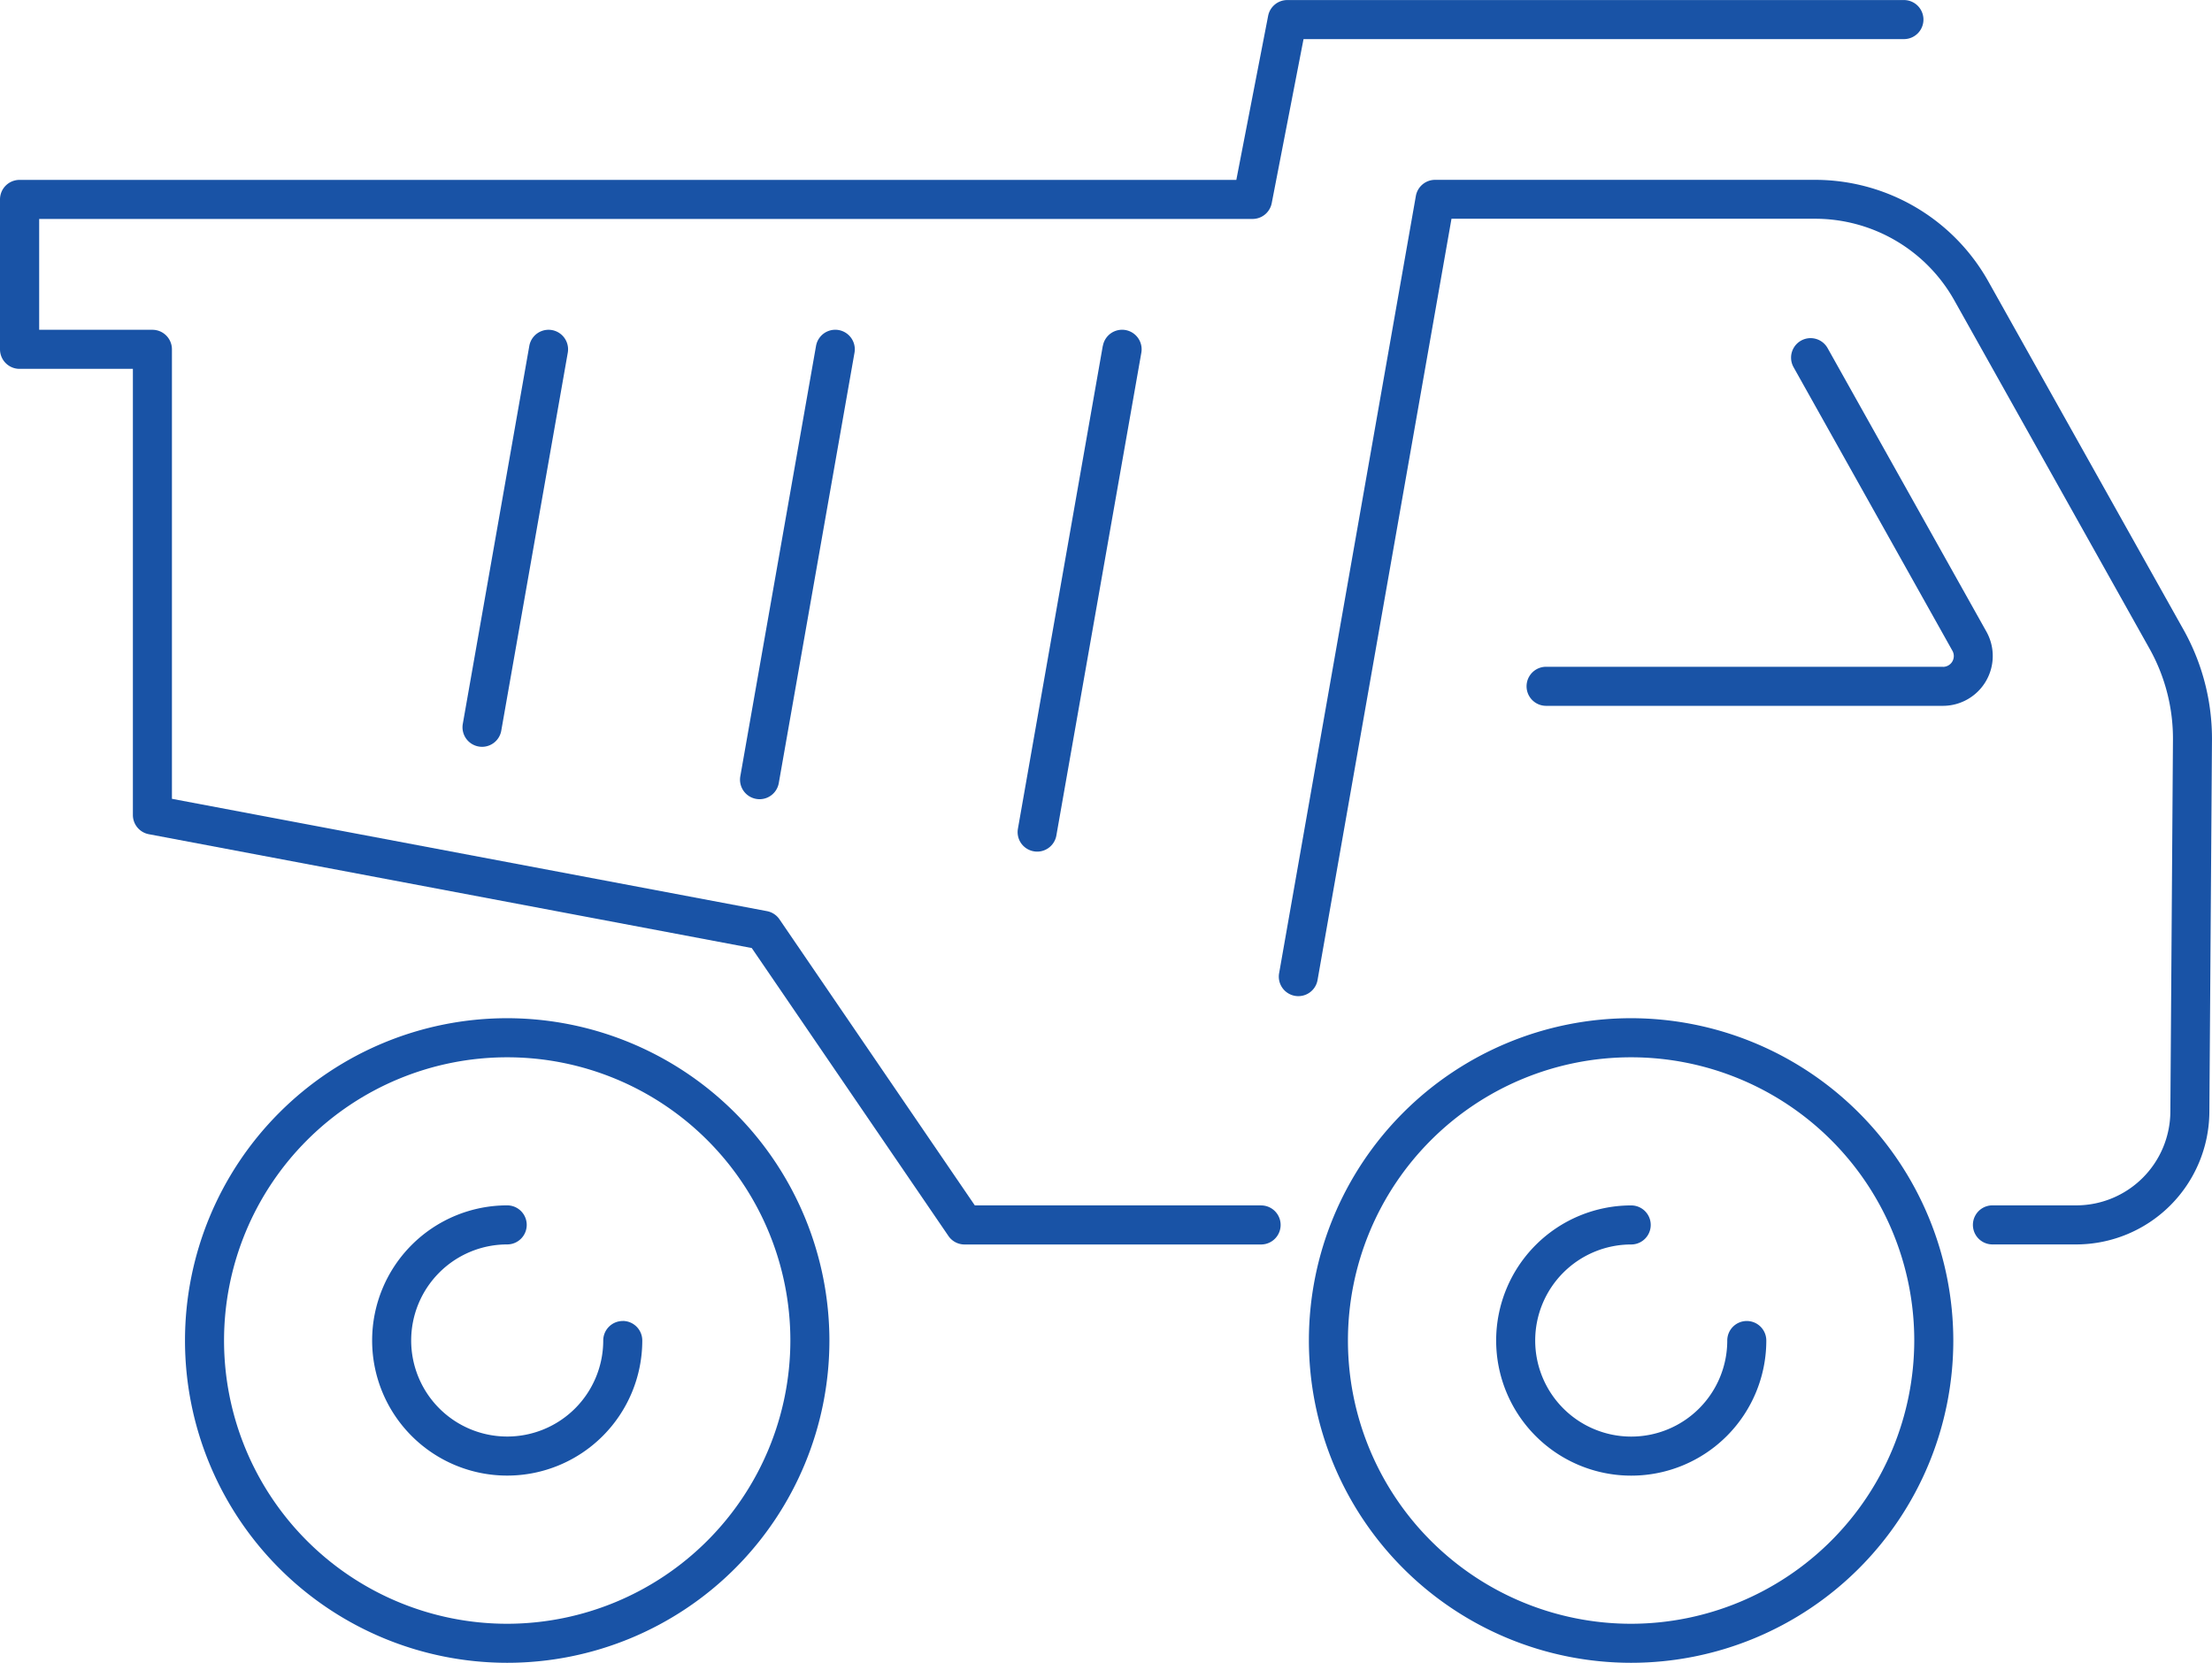
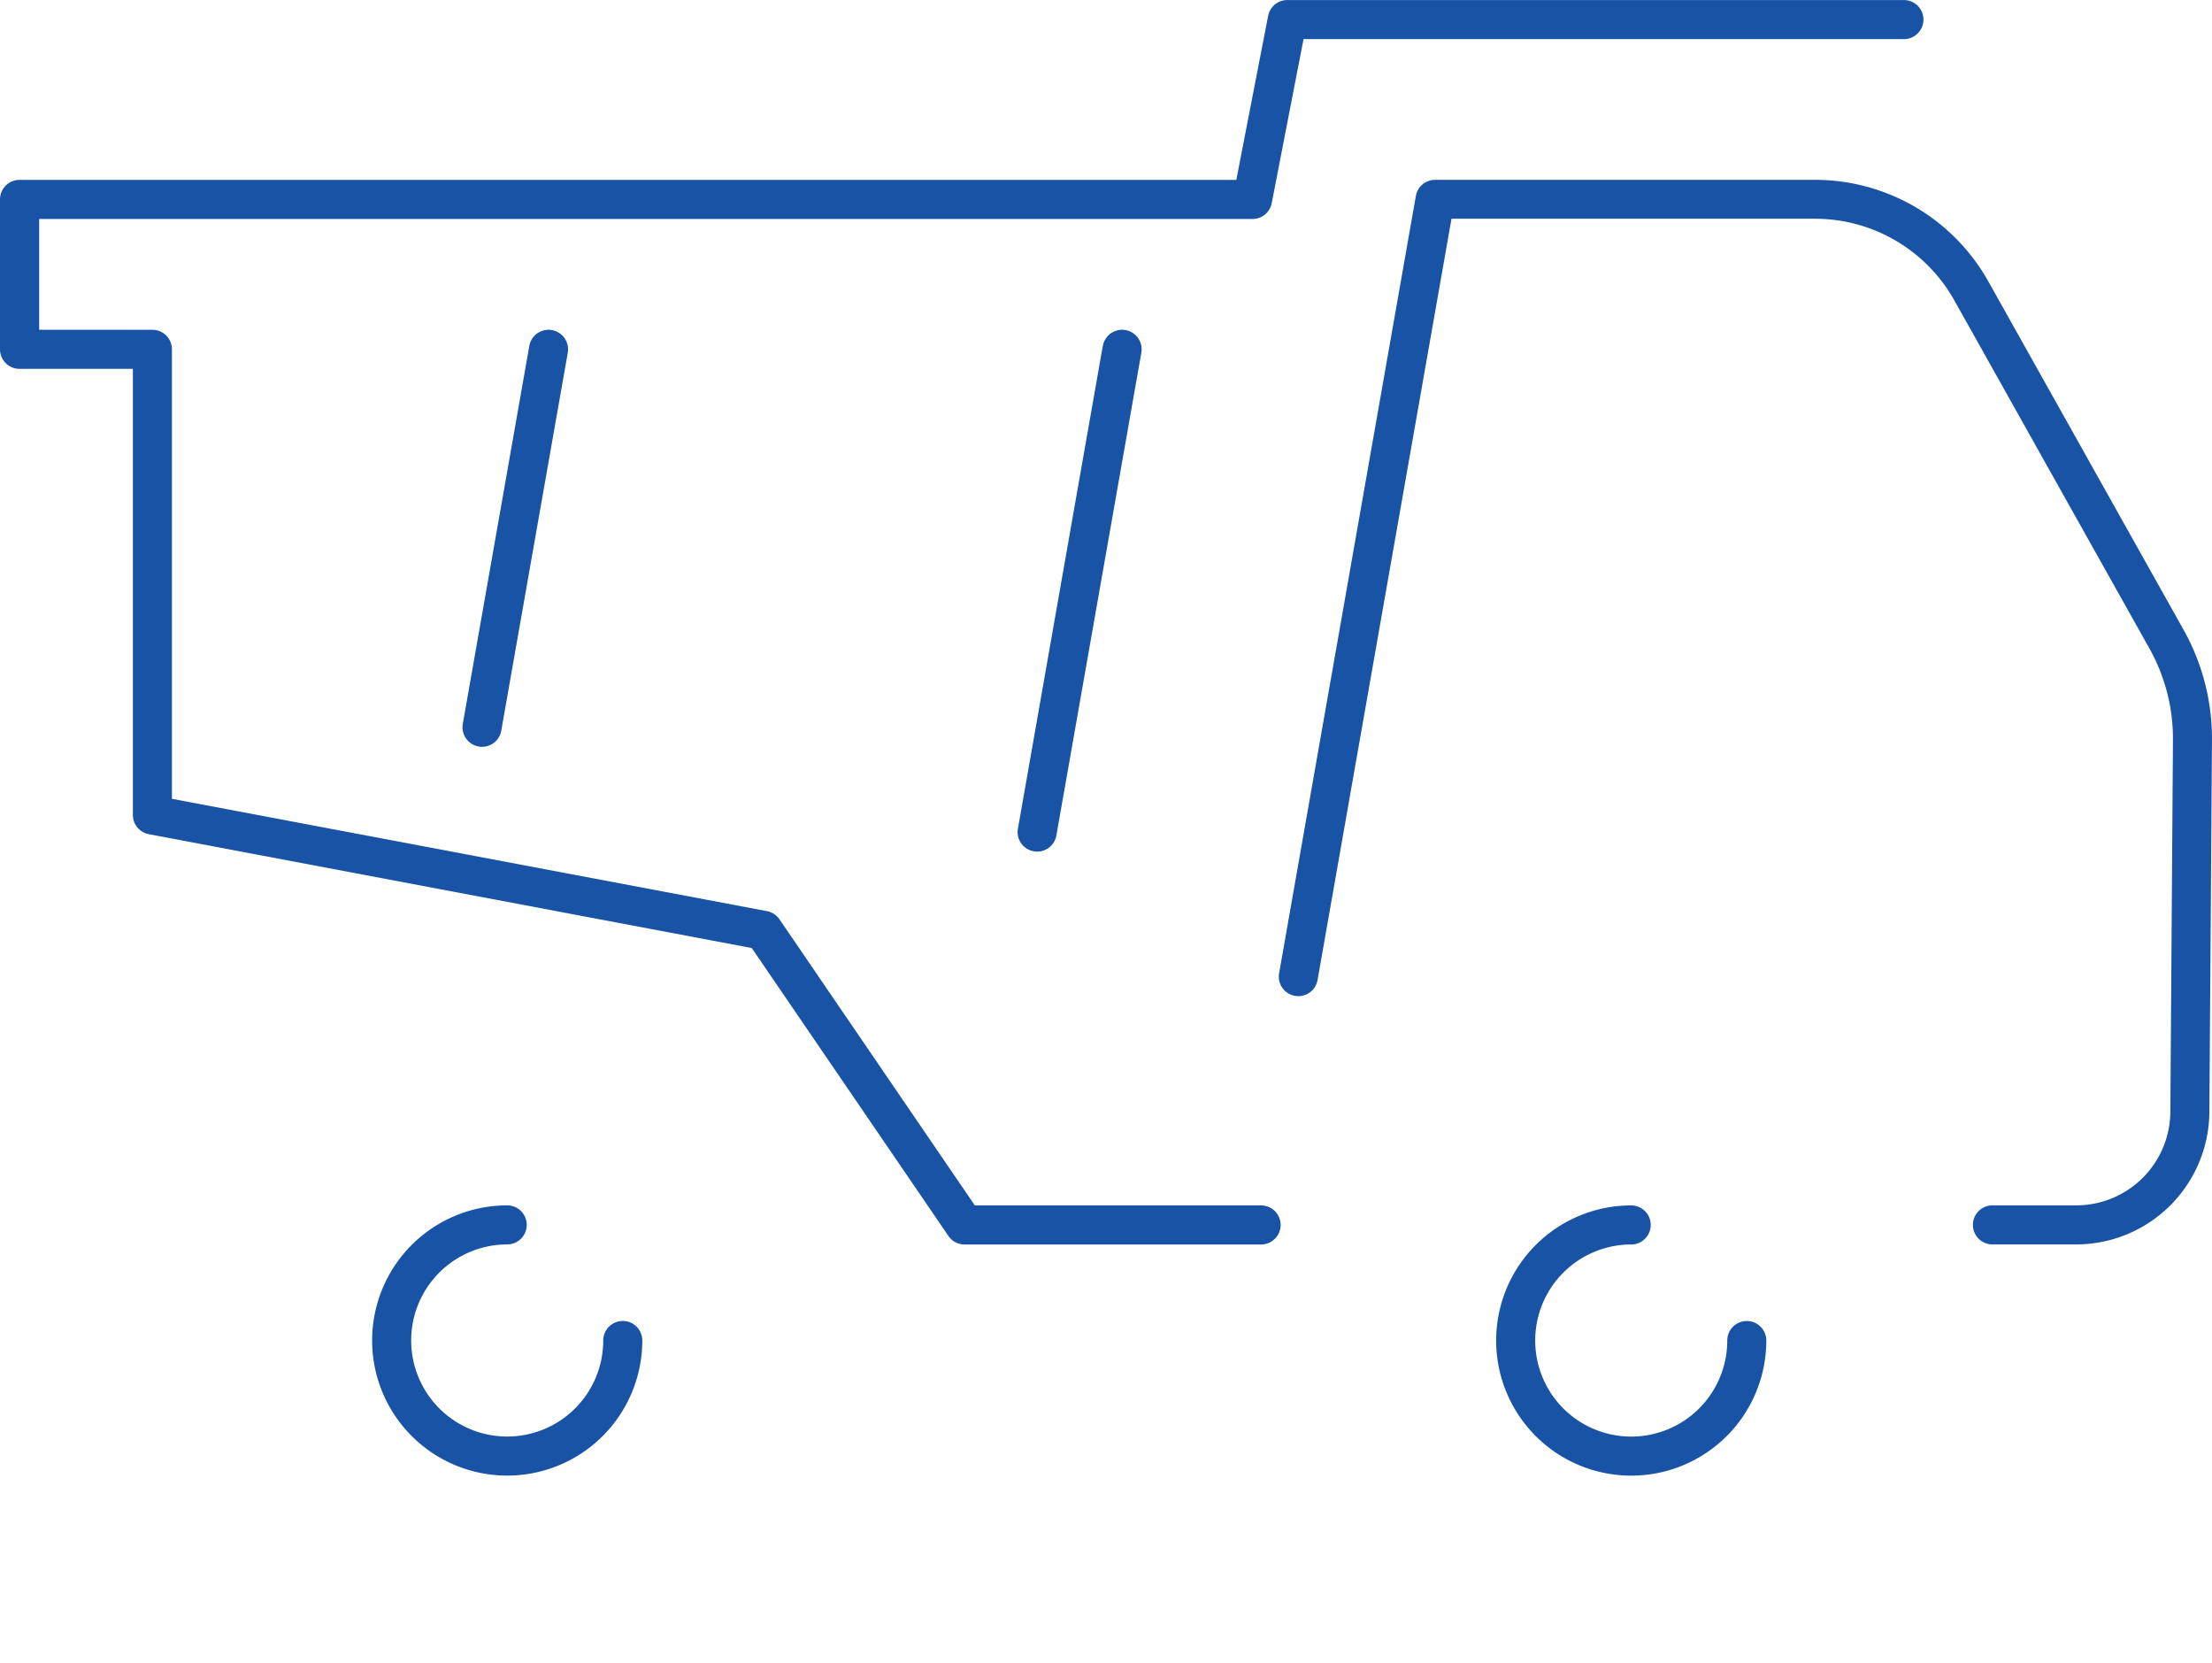
<svg xmlns="http://www.w3.org/2000/svg" width="84.977" height="63.862" viewBox="0 0 84.977 63.862">
  <g id="Group_515" data-name="Group 515" transform="translate(-13264 -4352)">
    <path id="Path_2890" data-name="Path 2890" d="M433.529,19.993l-2.555,14.516a.75.75,0,0,0,.609.868.734.734,0,0,0,.131.012.75.75,0,0,0,.738-.621l2.555-14.515a.75.75,0,0,0-1.478-.26" transform="translate(12850.805 4345.293)" fill="#1953a6" />
-     <path id="Path_2891" data-name="Path 2891" d="M444.544,19.992l-2.909,16.529a.75.75,0,0,0,.609.868.734.734,0,0,0,.131.012.75.75,0,0,0,.738-.62l2.909-16.529a.75.75,0,0,0-1.478-.26" transform="translate(12850.805 4345.293)" fill="#1953a6" />
    <path id="Path_2892" data-name="Path 2892" d="M455.56,19.992,452.3,38.534a.748.748,0,0,0,.609.868.726.726,0,0,0,.131.012.75.75,0,0,0,.737-.62l3.264-18.542a.75.75,0,0,0-1.478-.26" transform="translate(12850.805 4345.293)" fill="#1953a6" />
    <path id="Path_2893" data-name="Path 2893" d="M461.643,53h-11L443.14,42.015a.753.753,0,0,0-.48-.315L419.8,37.386V20.123a.75.75,0,0,0-.75-.75H414.7V15.116h46.614a.751.751,0,0,0,.736-.607l1.222-6.3h23.065a.75.75,0,0,0,0-1.5H462.648a.75.75,0,0,0-.736.607l-1.222,6.3H413.945a.75.75,0,0,0-.75.75v5.757a.75.75,0,0,0,.75.75H418.3V38.008a.751.751,0,0,0,.611.737l23.164,4.372,7.555,11.058a.747.747,0,0,0,.619.327h11.393a.75.75,0,0,0,0-1.5" transform="translate(12850.805 4345.293)" fill="#1953a6" />
    <path id="Path_2894" data-name="Path 2894" d="M497.079,30.893l-7.5-13.379a7.634,7.634,0,0,0-6.653-3.9h-14.6a.75.75,0,0,0-.739.62l-1.013,5.756v0l-3.617,20.553v0l-.62,3.524a.75.75,0,1,0,1.477.259l5.142-29.218h13.971a6.135,6.135,0,0,1,5.345,3.133l7.5,13.379a7.071,7.071,0,0,1,.9,3.505l-.1,14.288A3.618,3.618,0,0,1,492.962,53h-3.225a.75.75,0,1,0,0,1.5h3.225a5.122,5.122,0,0,0,5.109-5.073l.1-14.287a8.57,8.57,0,0,0-1.093-4.249" transform="translate(12850.805 4345.293)" fill="#1953a6" />
-     <path id="Path_2895" data-name="Path 2895" d="M487.835,32.315H472.59a.75.75,0,0,0,0,1.5h15.245a1.915,1.915,0,0,0,1.67-2.851l-6.1-10.887a.749.749,0,1,0-1.308.732L488.2,31.7a.415.415,0,0,1-.361.618" transform="translate(12850.805 4345.293)" fill="#1953a6" />
-     <path id="Path_2896" data-name="Path 2896" d="M432.68,45.812a12.378,12.378,0,1,0,12.378,12.379A12.393,12.393,0,0,0,432.68,45.812m0,23.257a10.878,10.878,0,1,1,10.878-10.878A10.891,10.891,0,0,1,432.68,69.069" transform="translate(12850.805 4345.293)" fill="#1953a6" />
    <path id="Path_2897" data-name="Path 2897" d="M437.119,57.441a.75.75,0,0,0-.75.75A3.689,3.689,0,1,1,432.68,54.5a.75.75,0,0,0,0-1.5,5.189,5.189,0,1,0,5.189,5.189.75.75,0,0,0-.75-.75" transform="translate(12850.805 4345.293)" fill="#1953a6" />
-     <path id="Path_2898" data-name="Path 2898" d="M475.856,45.812a12.378,12.378,0,1,0,12.378,12.379,12.393,12.393,0,0,0-12.378-12.379m0,23.257a10.878,10.878,0,1,1,10.878-10.878,10.891,10.891,0,0,1-10.878,10.878" transform="translate(12850.805 4345.293)" fill="#1953a6" />
    <path id="Path_2899" data-name="Path 2899" d="M480.3,57.441a.75.75,0,0,0-.75.75,3.689,3.689,0,1,1-3.69-3.689.75.75,0,0,0,0-1.5,5.189,5.189,0,1,0,5.19,5.189.75.75,0,0,0-.75-.75" transform="translate(12850.805 4345.293)" fill="#1953a6" />
  </g>
</svg>